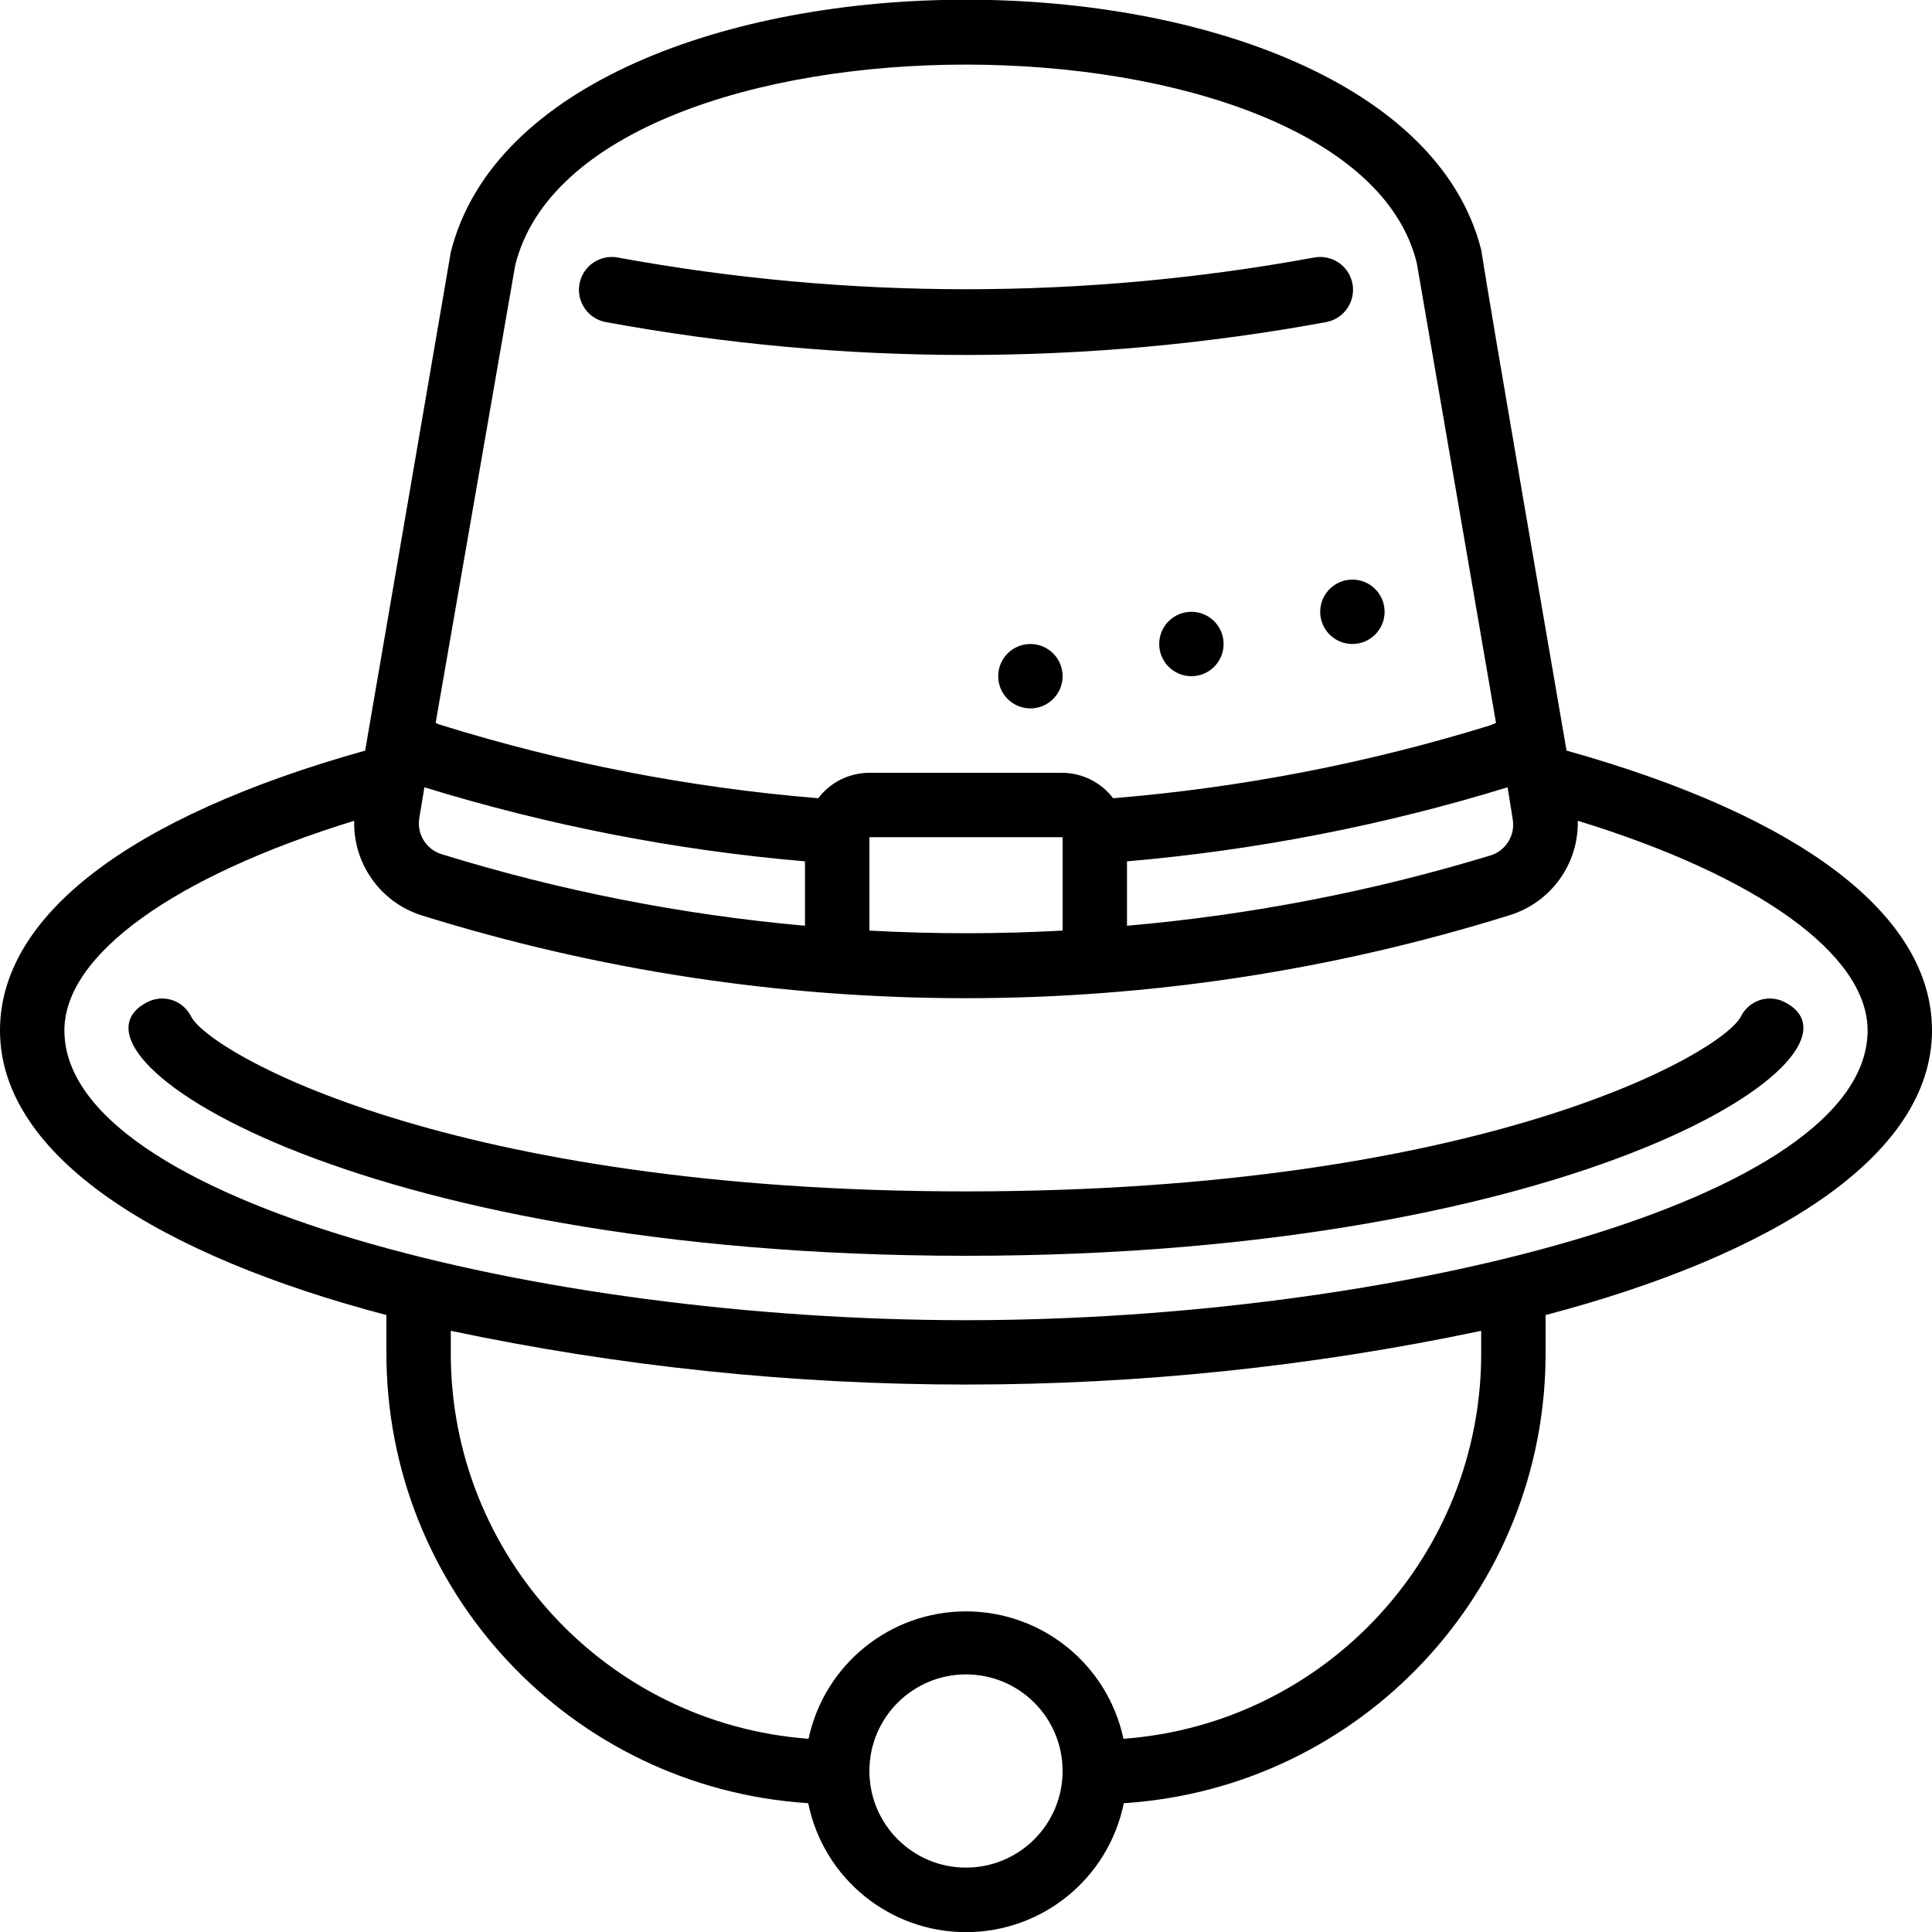
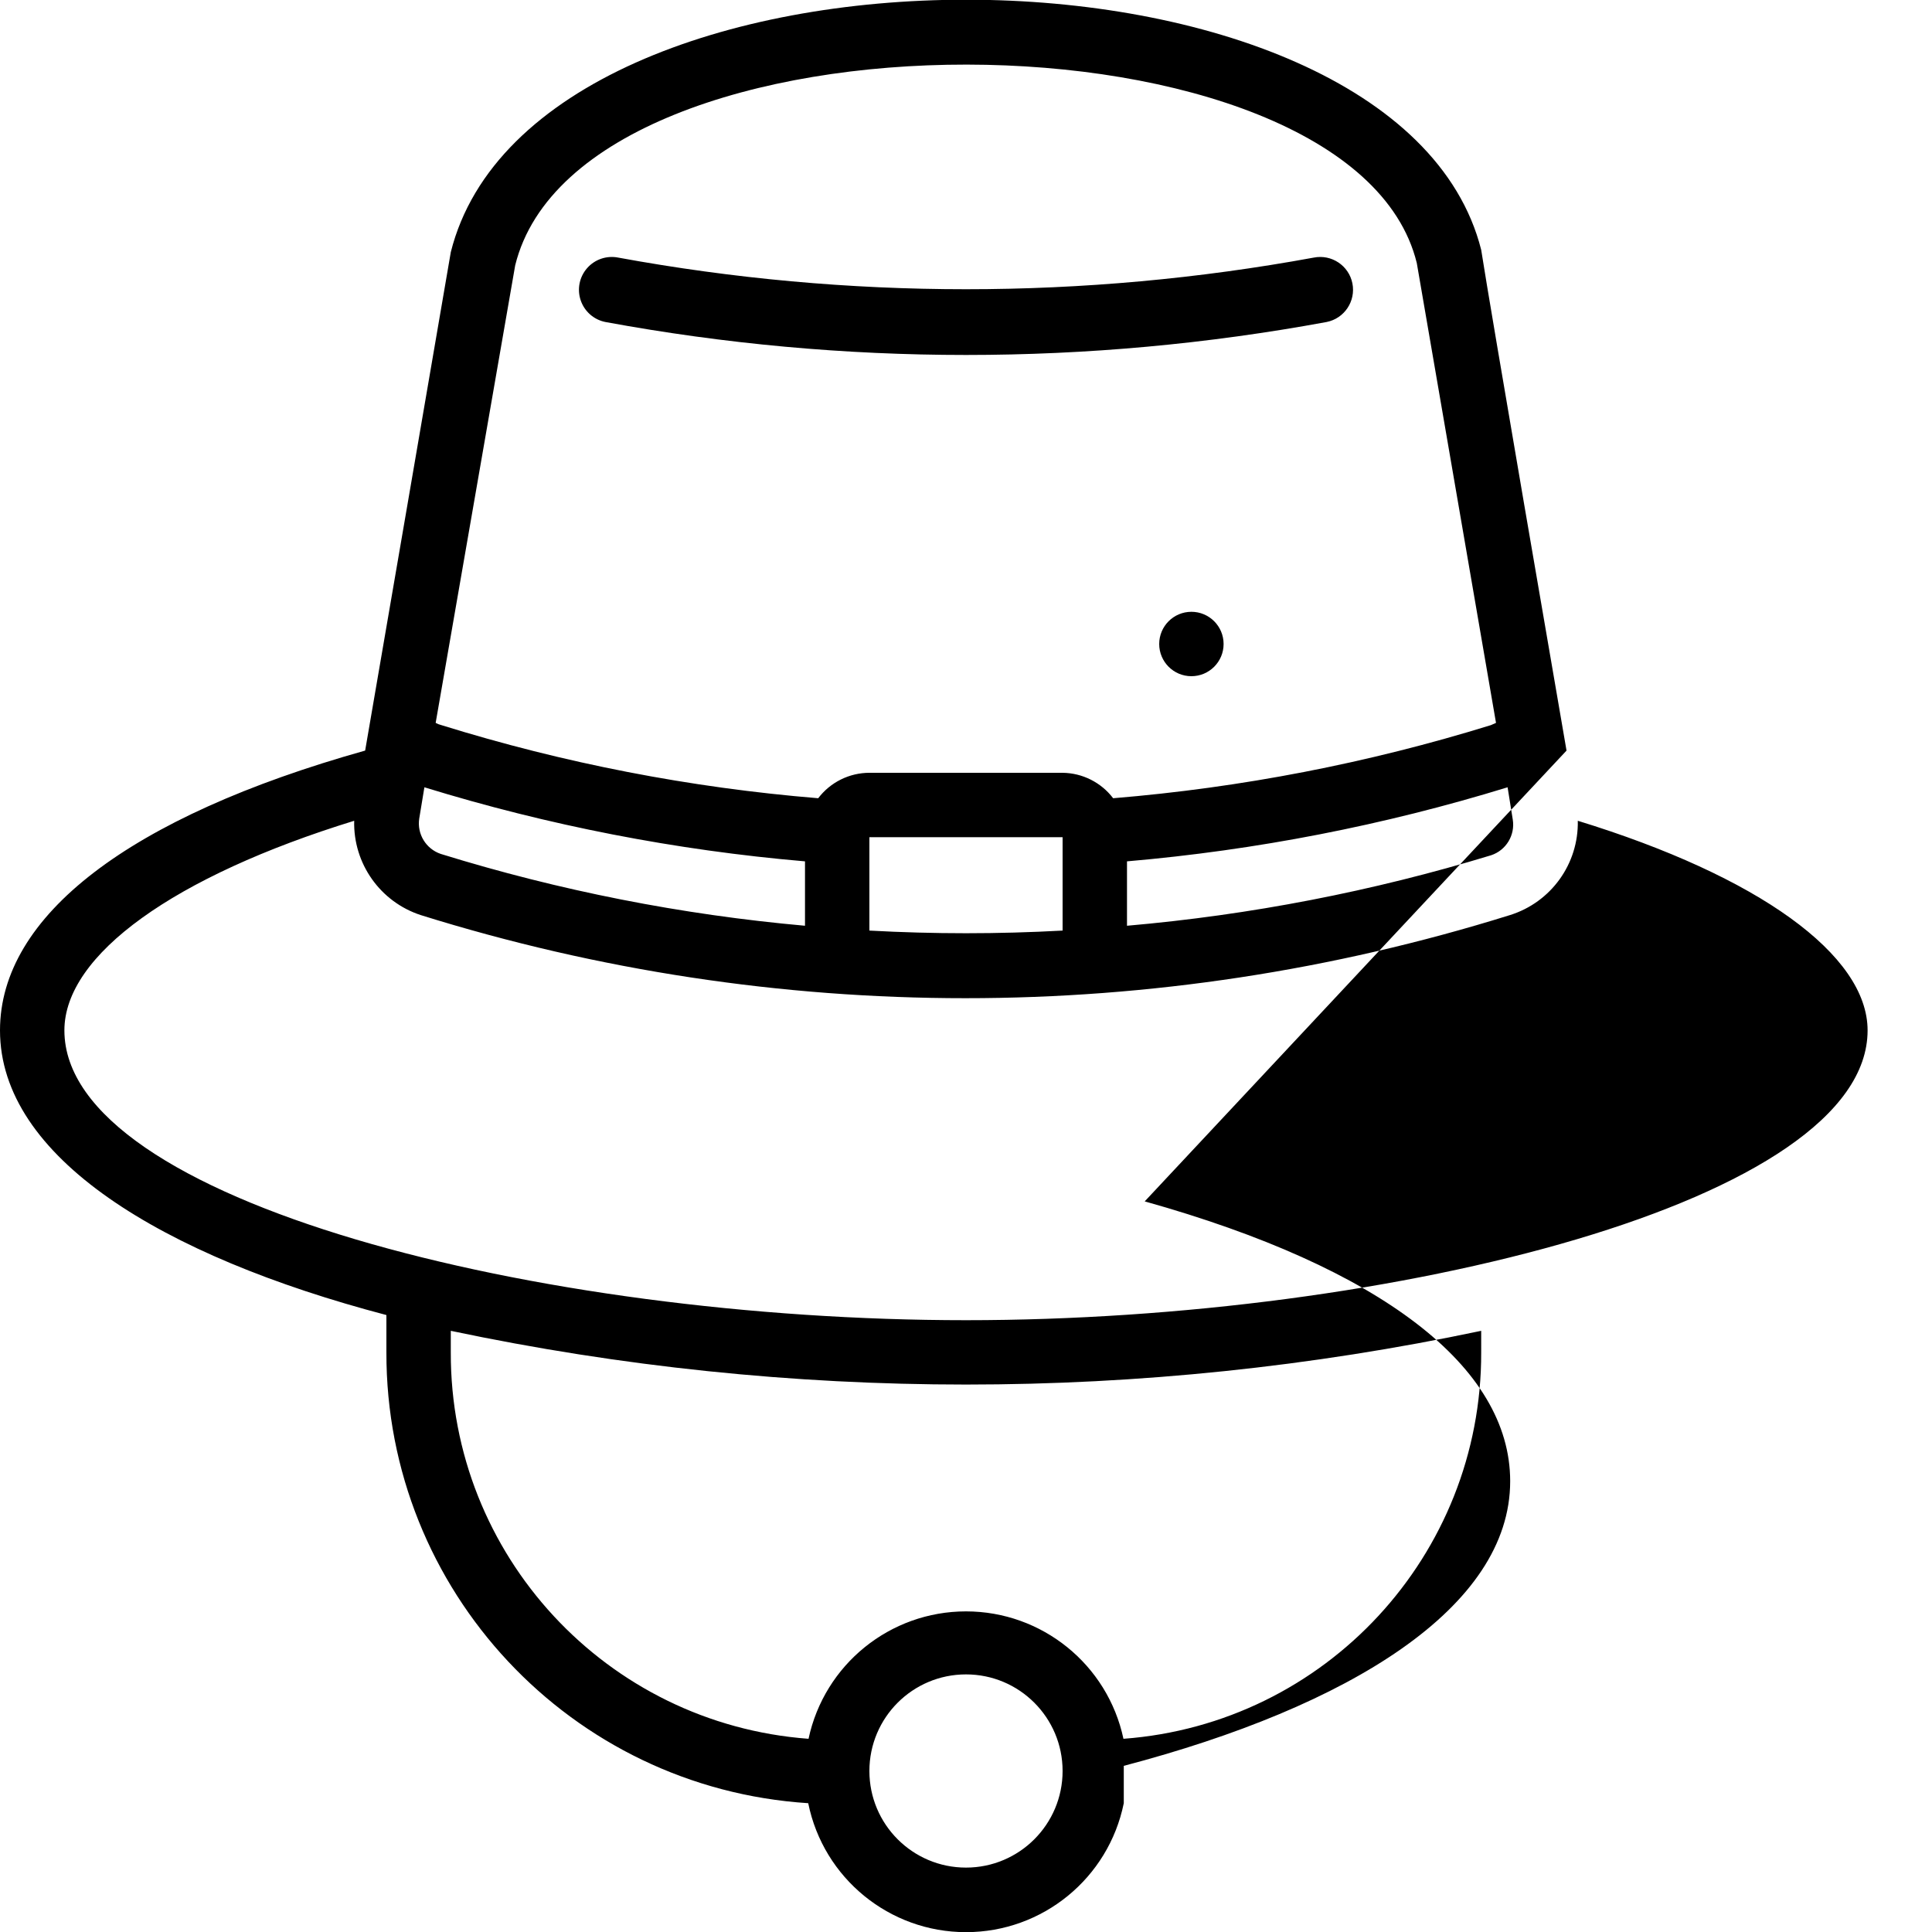
<svg xmlns="http://www.w3.org/2000/svg" height="512" viewBox="0 0 60 60" width="512">
  <g id="016---Fisherman-Hat" transform="translate(0 -1)">
-     <path id="Shape" d="m48.65 24.31c-.25-1.45-2.37-13.73-2.65-15.55-2.61-10.33-29.37-10.41-32 .07-.31 1.8-2.41 14.05-2.66 15.48-7.34 2.06-11.34 5.14-11.34 8.69 0 3.93 5 7 12 8.84v1.16c-.015 7.394 5.722 13.525 13.1 14 .473 2.33 2.522 4.005 4.9 4.005s4.427-1.675 4.9-4.005c7.378-.475 13.115-6.606 13.1-14v-1.16c7-1.84 12-4.91 12-8.84 0-3.55-4-6.63-11.35-8.69zm-35.47 1.14c3.847 1.185 7.809 1.956 11.82 2.3v2c-3.838-.343-7.629-1.09-11.31-2.23-.461-.155-.744-.619-.67-1.1zm13.82 1.55h6v2.9c-1.998.11-4.002.11-6 0zm8 .75c4.01-.346 7.973-1.117 11.82-2.3l.16 1c.079.484-.205.955-.67 1.11-3.683 1.122-7.474 1.856-11.31 2.19zm-19-18.51c2.06-8.36 26-8.24 28-.07l2.46 14.28-.16.07c-3.816 1.181-7.749 1.942-11.73 2.27-.373-.491-.953-.783-1.57-.79h-6c-.624.001-1.212.293-1.59.79-3.971-.326-7.895-1.087-11.7-2.27-.063-.015-.123-.039-.18-.07zm14 49.76c-1.657 0-3-1.343-3-3s1.343-3 3-3 3 1.343 3 3-1.343 3-3 3zm16-16c.017 6.295-4.832 11.533-11.11 12-.492-2.308-2.531-3.957-4.89-3.957s-4.398 1.649-4.89 3.957c-6.278-.467-11.127-5.705-11.11-12l-0-.67c10.551 2.225 21.449 2.225 32 0zm-16-1c-13.24 0-28-3.7-28-9 0-2.35 3.42-4.79 9-6.51-.034 1.327.808 2.519 2.07 2.93 11.011 3.44 22.809 3.44 33.82 0 1.278-.397 2.139-1.592 2.11-2.93 5.6 1.72 9 4.16 9 6.51 0 5.3-14.76 9-28 9z" />
-     <path id="Shape" d="m55.42 32.12c-.237-.122-.513-.144-.767-.061-.253.083-.463.263-.583.501-.58 1.15-8.07 5.44-24.07 5.44s-23.49-4.29-24.07-5.44c-.12-.238-.33-.419-.583-.501s-.529-.061-.767.061c-3.12 1.58 6.27 7.88 25.42 7.88s28.53-6.3 25.42-7.88z" />
+     <path id="Shape" d="m48.65 24.31c-.25-1.45-2.37-13.73-2.65-15.55-2.61-10.33-29.37-10.41-32 .07-.31 1.8-2.41 14.05-2.66 15.48-7.34 2.06-11.34 5.14-11.34 8.69 0 3.93 5 7 12 8.84v1.16c-.015 7.394 5.722 13.525 13.1 14 .473 2.33 2.522 4.005 4.9 4.005s4.427-1.675 4.9-4.005v-1.16c7-1.84 12-4.91 12-8.84 0-3.55-4-6.63-11.35-8.69zm-35.47 1.14c3.847 1.185 7.809 1.956 11.82 2.3v2c-3.838-.343-7.629-1.09-11.31-2.23-.461-.155-.744-.619-.67-1.1zm13.82 1.55h6v2.9c-1.998.11-4.002.11-6 0zm8 .75c4.01-.346 7.973-1.117 11.82-2.3l.16 1c.079.484-.205.955-.67 1.11-3.683 1.122-7.474 1.856-11.31 2.19zm-19-18.51c2.06-8.36 26-8.24 28-.07l2.46 14.28-.16.07c-3.816 1.181-7.749 1.942-11.73 2.27-.373-.491-.953-.783-1.57-.79h-6c-.624.001-1.212.293-1.59.79-3.971-.326-7.895-1.087-11.7-2.27-.063-.015-.123-.039-.18-.07zm14 49.76c-1.657 0-3-1.343-3-3s1.343-3 3-3 3 1.343 3 3-1.343 3-3 3zm16-16c.017 6.295-4.832 11.533-11.11 12-.492-2.308-2.531-3.957-4.89-3.957s-4.398 1.649-4.89 3.957c-6.278-.467-11.127-5.705-11.11-12l-0-.67c10.551 2.225 21.449 2.225 32 0zm-16-1c-13.24 0-28-3.7-28-9 0-2.35 3.42-4.79 9-6.51-.034 1.327.808 2.519 2.07 2.93 11.011 3.44 22.809 3.44 33.82 0 1.278-.397 2.139-1.592 2.11-2.93 5.6 1.72 9 4.16 9 6.51 0 5.3-14.76 9-28 9z" />
    <path id="Shape" d="m18.8 11c7.404 1.365 14.996 1.365 22.4 0 .552-.11.91-.648.8-1.2-.11-.552-.648-.91-1.2-.8-7.14 1.31-14.46 1.31-21.6 0-.357-.071-.726.053-.966.327-.241.274-.317.655-.2 1.0.117.345.409.602.766.673z" />
-     <circle id="Oval" cx="32" cy="22" r="1" />
    <circle id="Oval" cx="37" cy="21" r="1" />
-     <circle id="Oval" cx="42" cy="20" r="1" />
  </g>
</svg>